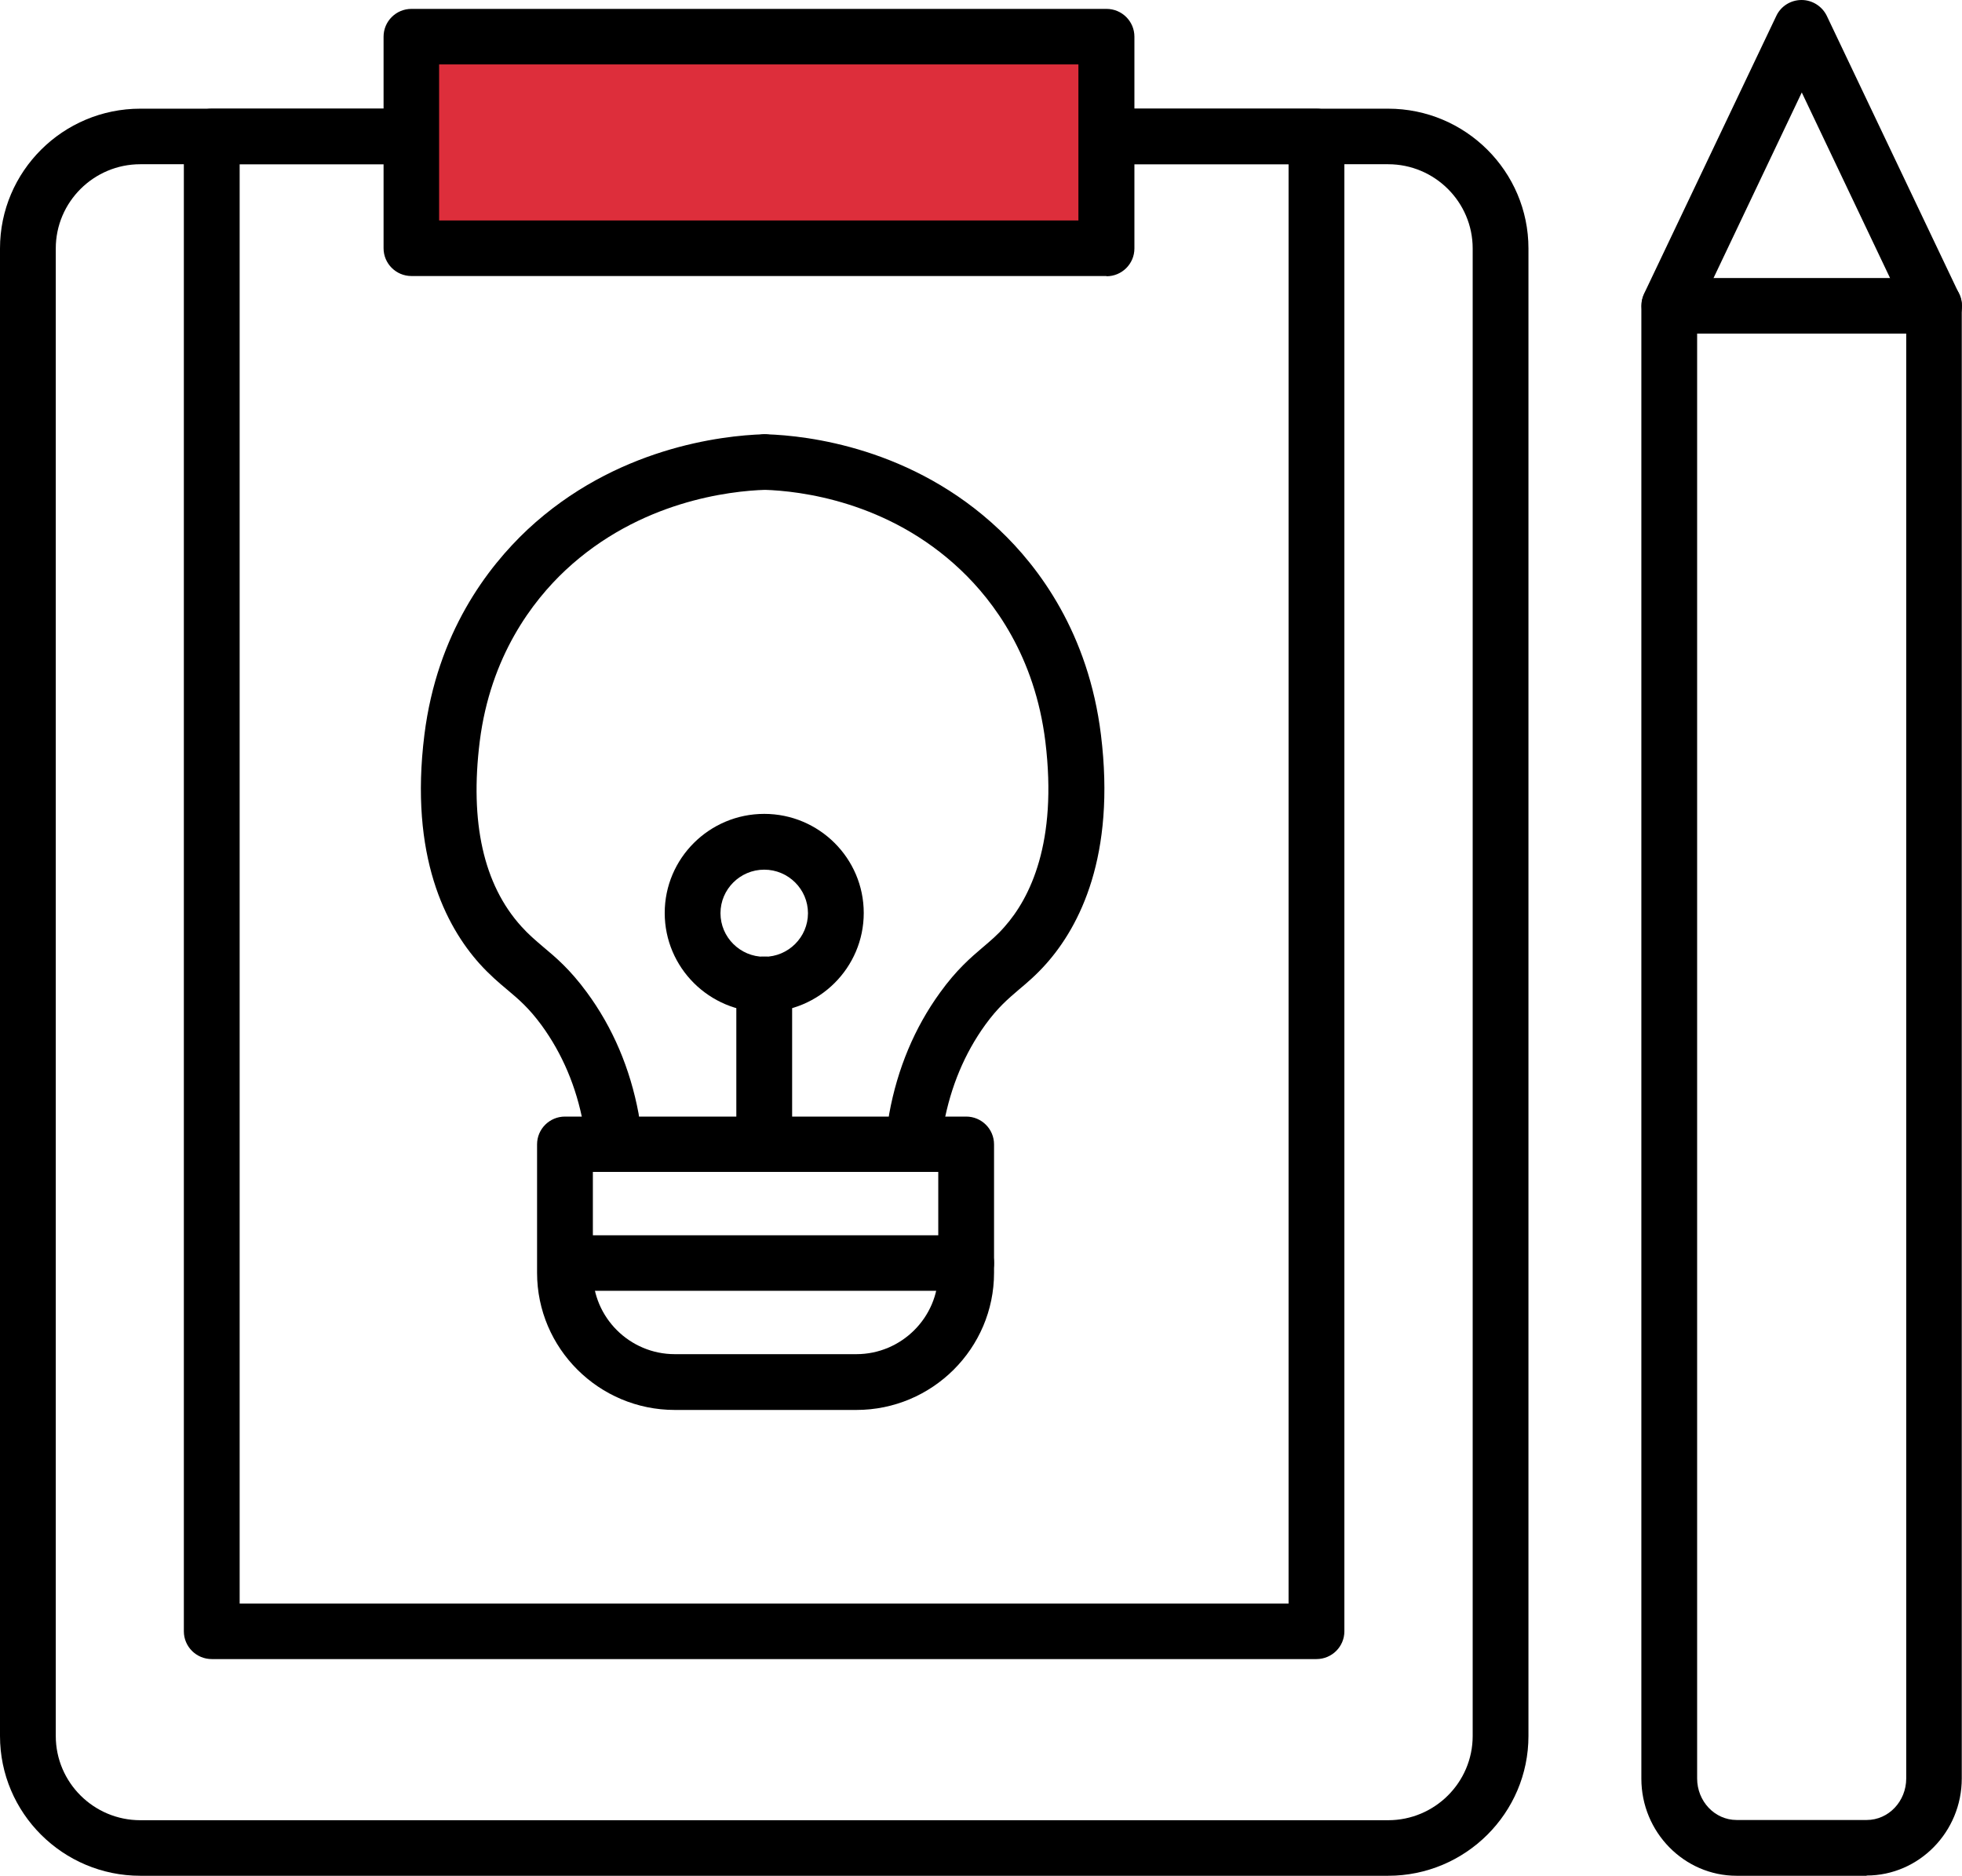
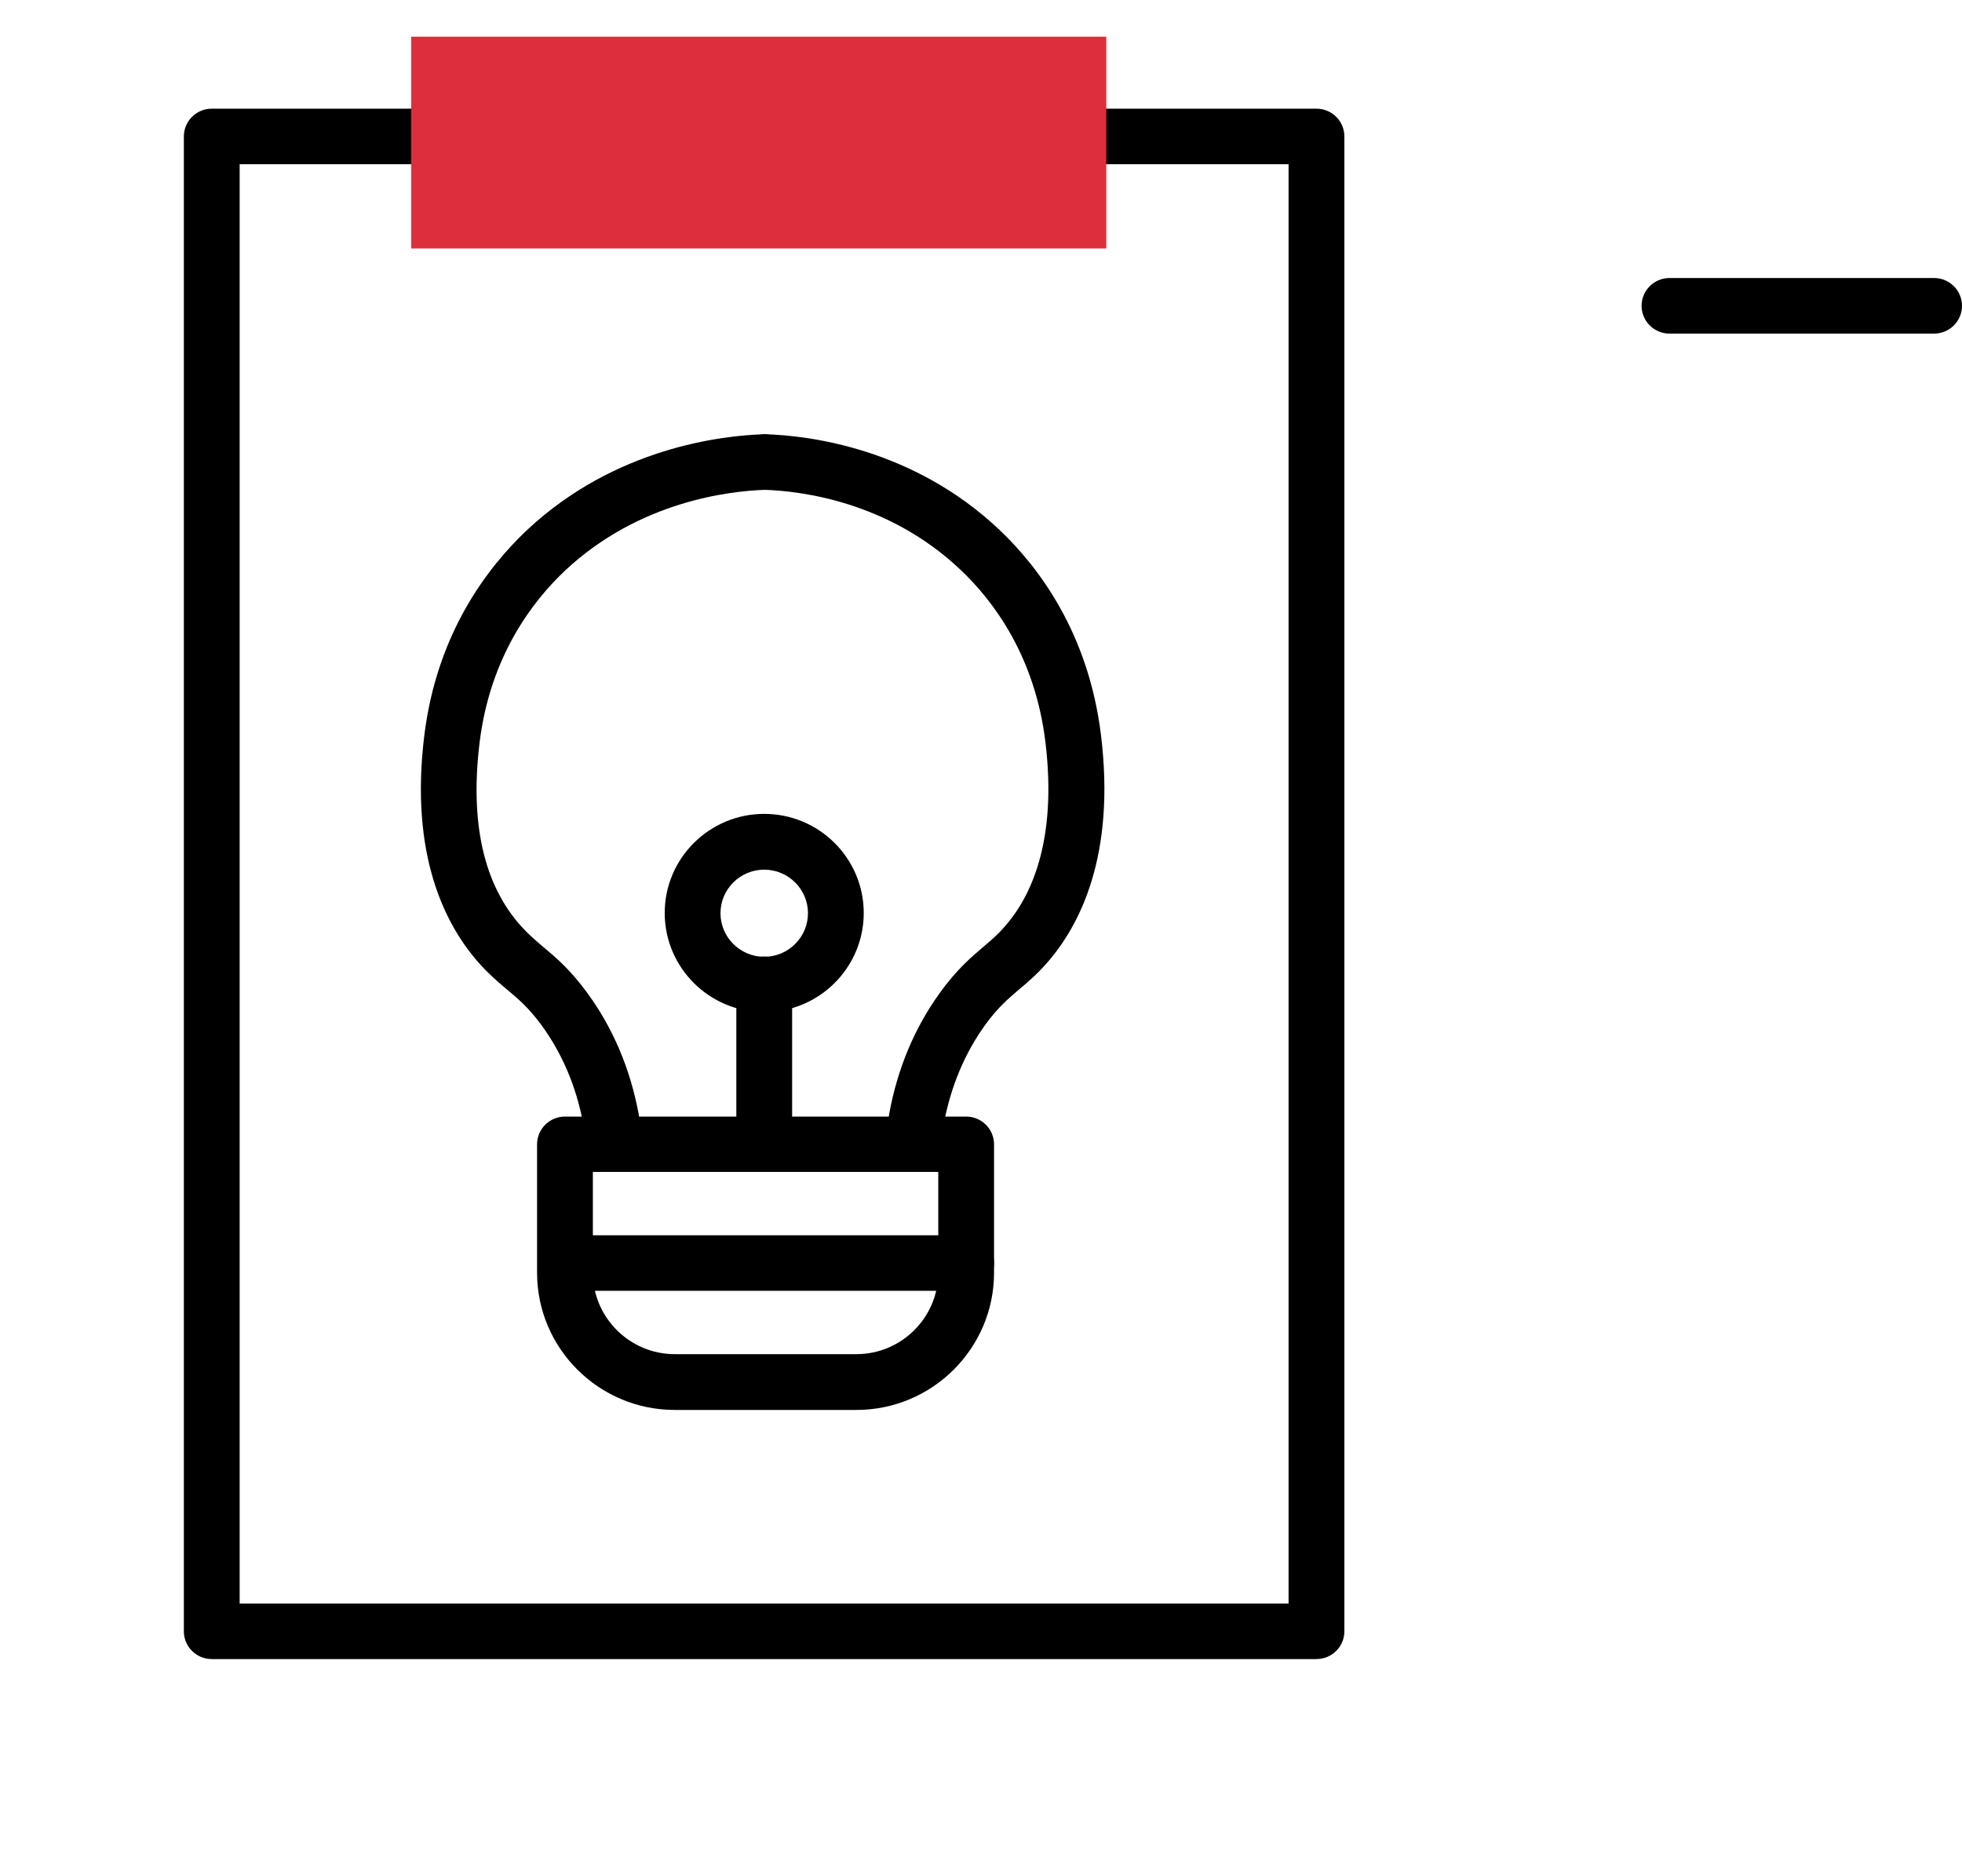
<svg xmlns="http://www.w3.org/2000/svg" width="68" height="65" viewBox="0 0 68 65" fill="none">
  <g clip-path="url(#clip0_3848_38251)">
-     <path d="M48.11 65H4.864C2.181 65 0 62.828 0 60.156V8.61C0 5.938 2.181 3.766 4.864 3.766H48.11C50.793 3.766 52.974 5.938 52.974 8.61V60.156C52.974 62.828 50.793 65 48.11 65ZM4.864 5.691C3.248 5.691 1.933 7.001 1.933 8.61V60.156C1.933 61.766 3.248 63.075 4.864 63.075H48.11C49.726 63.075 51.041 61.766 51.041 60.156V8.61C51.041 7.001 49.726 5.691 48.11 5.691H4.864Z" fill="black" />
    <path d="M45.627 57.491H7.339C6.805 57.491 6.372 57.06 6.372 56.529V4.729C6.372 4.197 6.805 3.766 7.339 3.766H45.627C46.161 3.766 46.594 4.197 46.594 4.729V56.529C46.594 57.06 46.161 57.491 45.627 57.491ZM8.306 55.566H44.66V5.691H8.306V55.566Z" fill="black" />
-     <path d="M64.698 65H60.189C58.372 65 56.887 63.49 56.887 61.635V10.597C56.887 10.451 56.918 10.312 56.98 10.181L61.566 0.547C61.728 0.208 62.068 0 62.44 0C62.811 0 63.151 0.216 63.313 0.547L67.899 10.181C67.961 10.312 67.992 10.451 67.992 10.597V61.627C67.992 63.483 66.507 64.992 64.69 64.992L64.698 65ZM58.82 10.813V61.627C58.82 62.42 59.431 63.067 60.189 63.067H64.698C65.456 63.067 66.067 62.42 66.067 61.627V10.813L62.447 3.204L58.828 10.813H58.82Z" fill="black" />
    <path d="M67.033 11.56H57.861C57.328 11.56 56.895 11.128 56.895 10.597C56.895 10.066 57.328 9.634 57.861 9.634H67.033C67.567 9.634 68 10.066 68 10.597C68 11.128 67.567 11.56 67.033 11.56Z" fill="black" />
    <path d="M33.486 44.73H20.246C19.713 44.73 19.279 44.299 19.279 43.767C19.279 43.236 19.713 42.805 20.246 42.805H33.486C34.019 42.805 34.453 43.236 34.453 43.767C34.453 44.299 34.019 44.73 33.486 44.73Z" fill="black" />
    <path d="M29.681 48.858H23.386C20.756 48.858 18.614 46.724 18.614 44.106V39.655C18.614 39.123 19.047 38.692 19.581 38.692H33.486C34.019 38.692 34.452 39.123 34.452 39.655V44.106C34.452 46.724 32.31 48.858 29.681 48.858ZM20.548 40.609V44.098C20.548 45.654 21.824 46.925 23.386 46.925H29.681C31.243 46.925 32.519 45.654 32.519 44.098V40.609H20.548Z" fill="black" />
    <path d="M31.769 39.732C31.715 39.732 31.653 39.732 31.591 39.716C31.065 39.624 30.717 39.123 30.818 38.6C31.104 37.029 31.699 35.611 32.581 34.395C33.153 33.602 33.641 33.186 34.066 32.824C34.337 32.593 34.569 32.4 34.816 32.115C35.698 31.122 36.657 29.196 36.231 25.7C35.868 22.742 34.437 20.832 33.3 19.754C30.779 17.359 27.709 17.013 26.503 16.974C25.969 16.959 25.551 16.512 25.567 15.981C25.582 15.449 26.039 15.026 26.564 15.049C27.987 15.095 31.63 15.511 34.638 18.36C36.007 19.654 37.724 21.942 38.157 25.461C38.675 29.666 37.414 32.092 36.27 33.386C35.922 33.779 35.605 34.048 35.319 34.287C34.924 34.626 34.584 34.911 34.143 35.519C33.432 36.505 32.952 37.652 32.712 38.939C32.627 39.401 32.218 39.732 31.761 39.732H31.769Z" fill="black" />
    <path d="M21.166 39.731C20.71 39.731 20.3 39.408 20.215 38.946C19.976 37.66 19.488 36.512 18.769 35.526C18.321 34.918 17.973 34.626 17.578 34.294C17.292 34.056 16.967 33.778 16.619 33.393C15.459 32.099 14.183 29.673 14.709 25.461C15.15 21.933 16.898 19.654 18.282 18.352C21.329 15.511 25.018 15.095 26.464 15.048C26.99 15.041 27.446 15.449 27.462 15.98C27.477 16.512 27.059 16.958 26.526 16.974C25.304 17.012 22.172 17.359 19.604 19.754C18.452 20.832 16.998 22.742 16.627 25.692C16.279 28.495 16.758 30.651 18.065 32.099C18.321 32.384 18.56 32.585 18.831 32.816C19.264 33.178 19.751 33.586 20.339 34.387C21.236 35.603 21.839 37.021 22.133 38.592C22.234 39.115 21.886 39.616 21.36 39.716C21.298 39.724 21.244 39.731 21.182 39.731H21.166Z" fill="black" />
    <path d="M26.487 35.072C24.584 35.072 23.038 33.532 23.038 31.637C23.038 29.743 24.584 28.203 26.487 28.203C28.389 28.203 29.936 29.743 29.936 31.637C29.936 33.532 28.389 35.072 26.487 35.072ZM26.487 30.136C25.652 30.136 24.971 30.813 24.971 31.645C24.971 32.477 25.652 33.155 26.487 33.155C27.322 33.155 28.003 32.477 28.003 31.645C28.003 30.813 27.322 30.136 26.487 30.136Z" fill="black" />
    <path d="M26.487 39.732C25.953 39.732 25.52 39.3 25.52 38.769V34.11C25.52 33.578 25.953 33.147 26.487 33.147C27.02 33.147 27.454 33.578 27.454 34.11V38.769C27.454 39.3 27.02 39.732 26.487 39.732Z" fill="black" />
    <path d="M38.342 1.271H14.253V8.61H38.342V1.271Z" fill="#DD2E3B" />
-     <path d="M38.35 9.565H14.26C13.727 9.565 13.294 9.134 13.294 8.603V1.271C13.294 0.739 13.727 0.308 14.26 0.308H38.35C38.884 0.308 39.317 0.739 39.317 1.271V8.61C39.317 9.142 38.884 9.573 38.35 9.573V9.565ZM15.219 7.64H37.376V2.233H15.219V7.648V7.64Z" fill="black" />
  </g>
  <defs>
    <clipPath id="clip0_3848_38251">
      <rect width="68" height="65" fill="white" />
    </clipPath>
  </defs>
</svg>